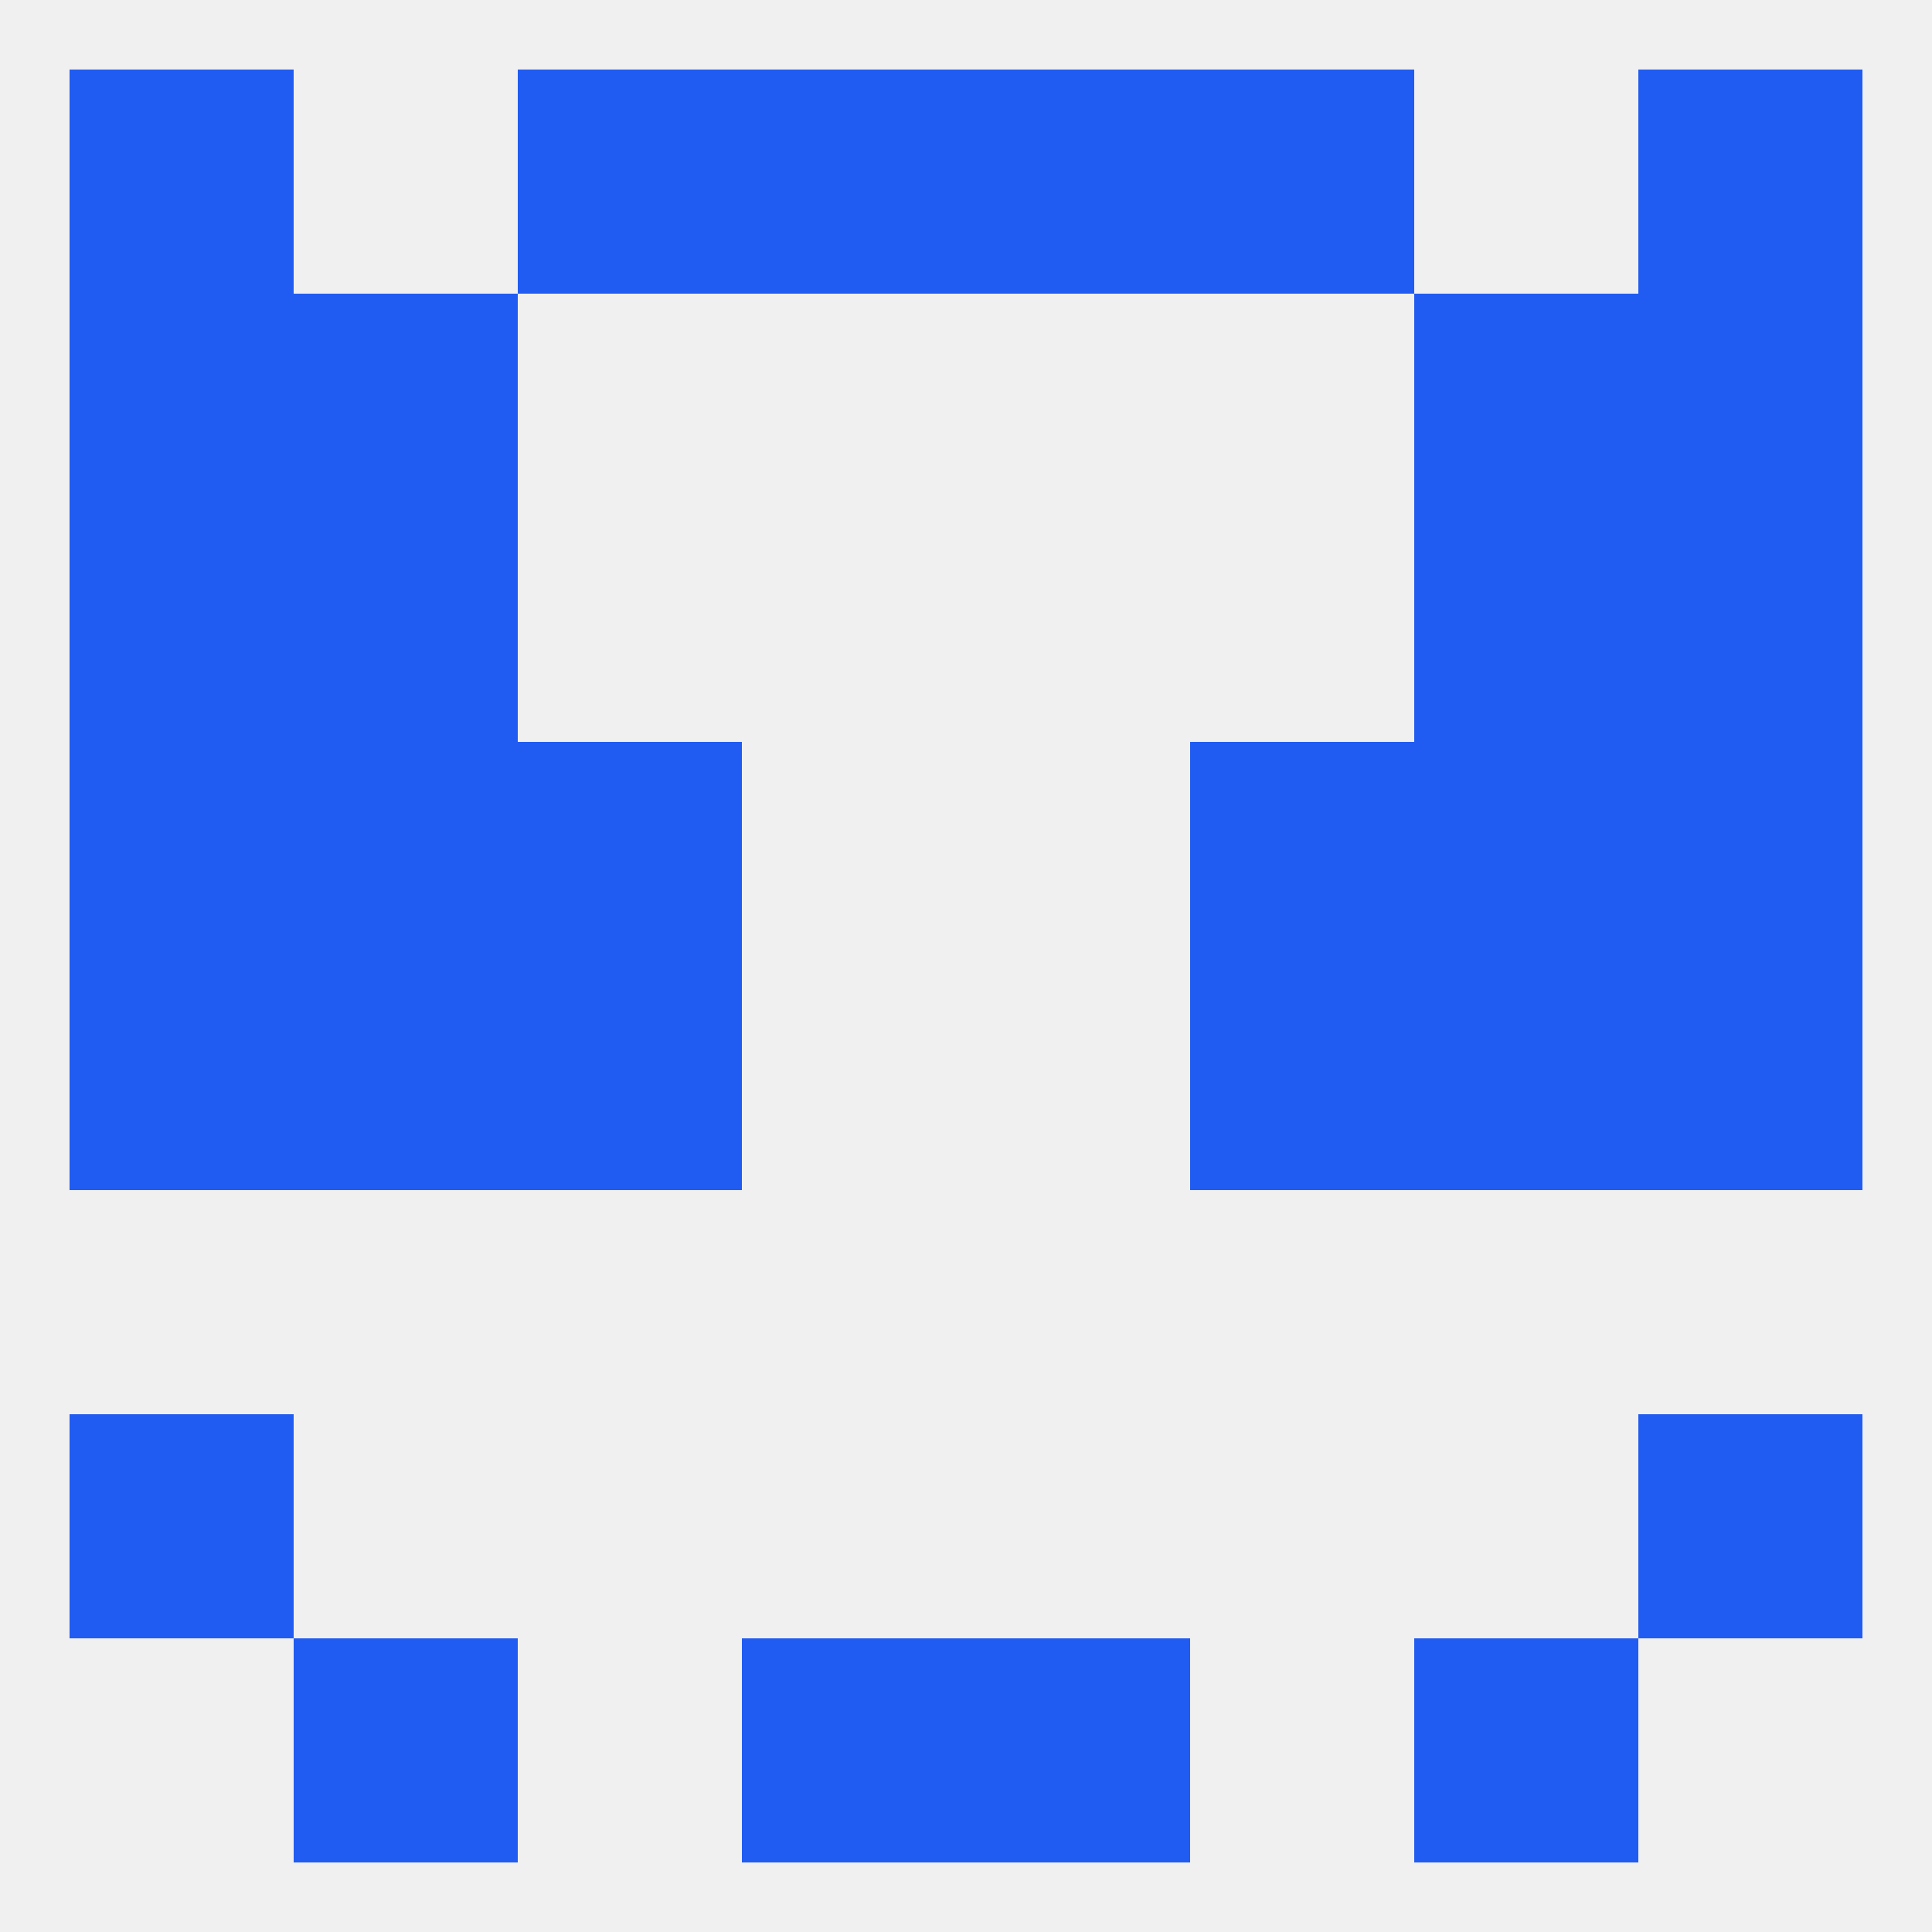
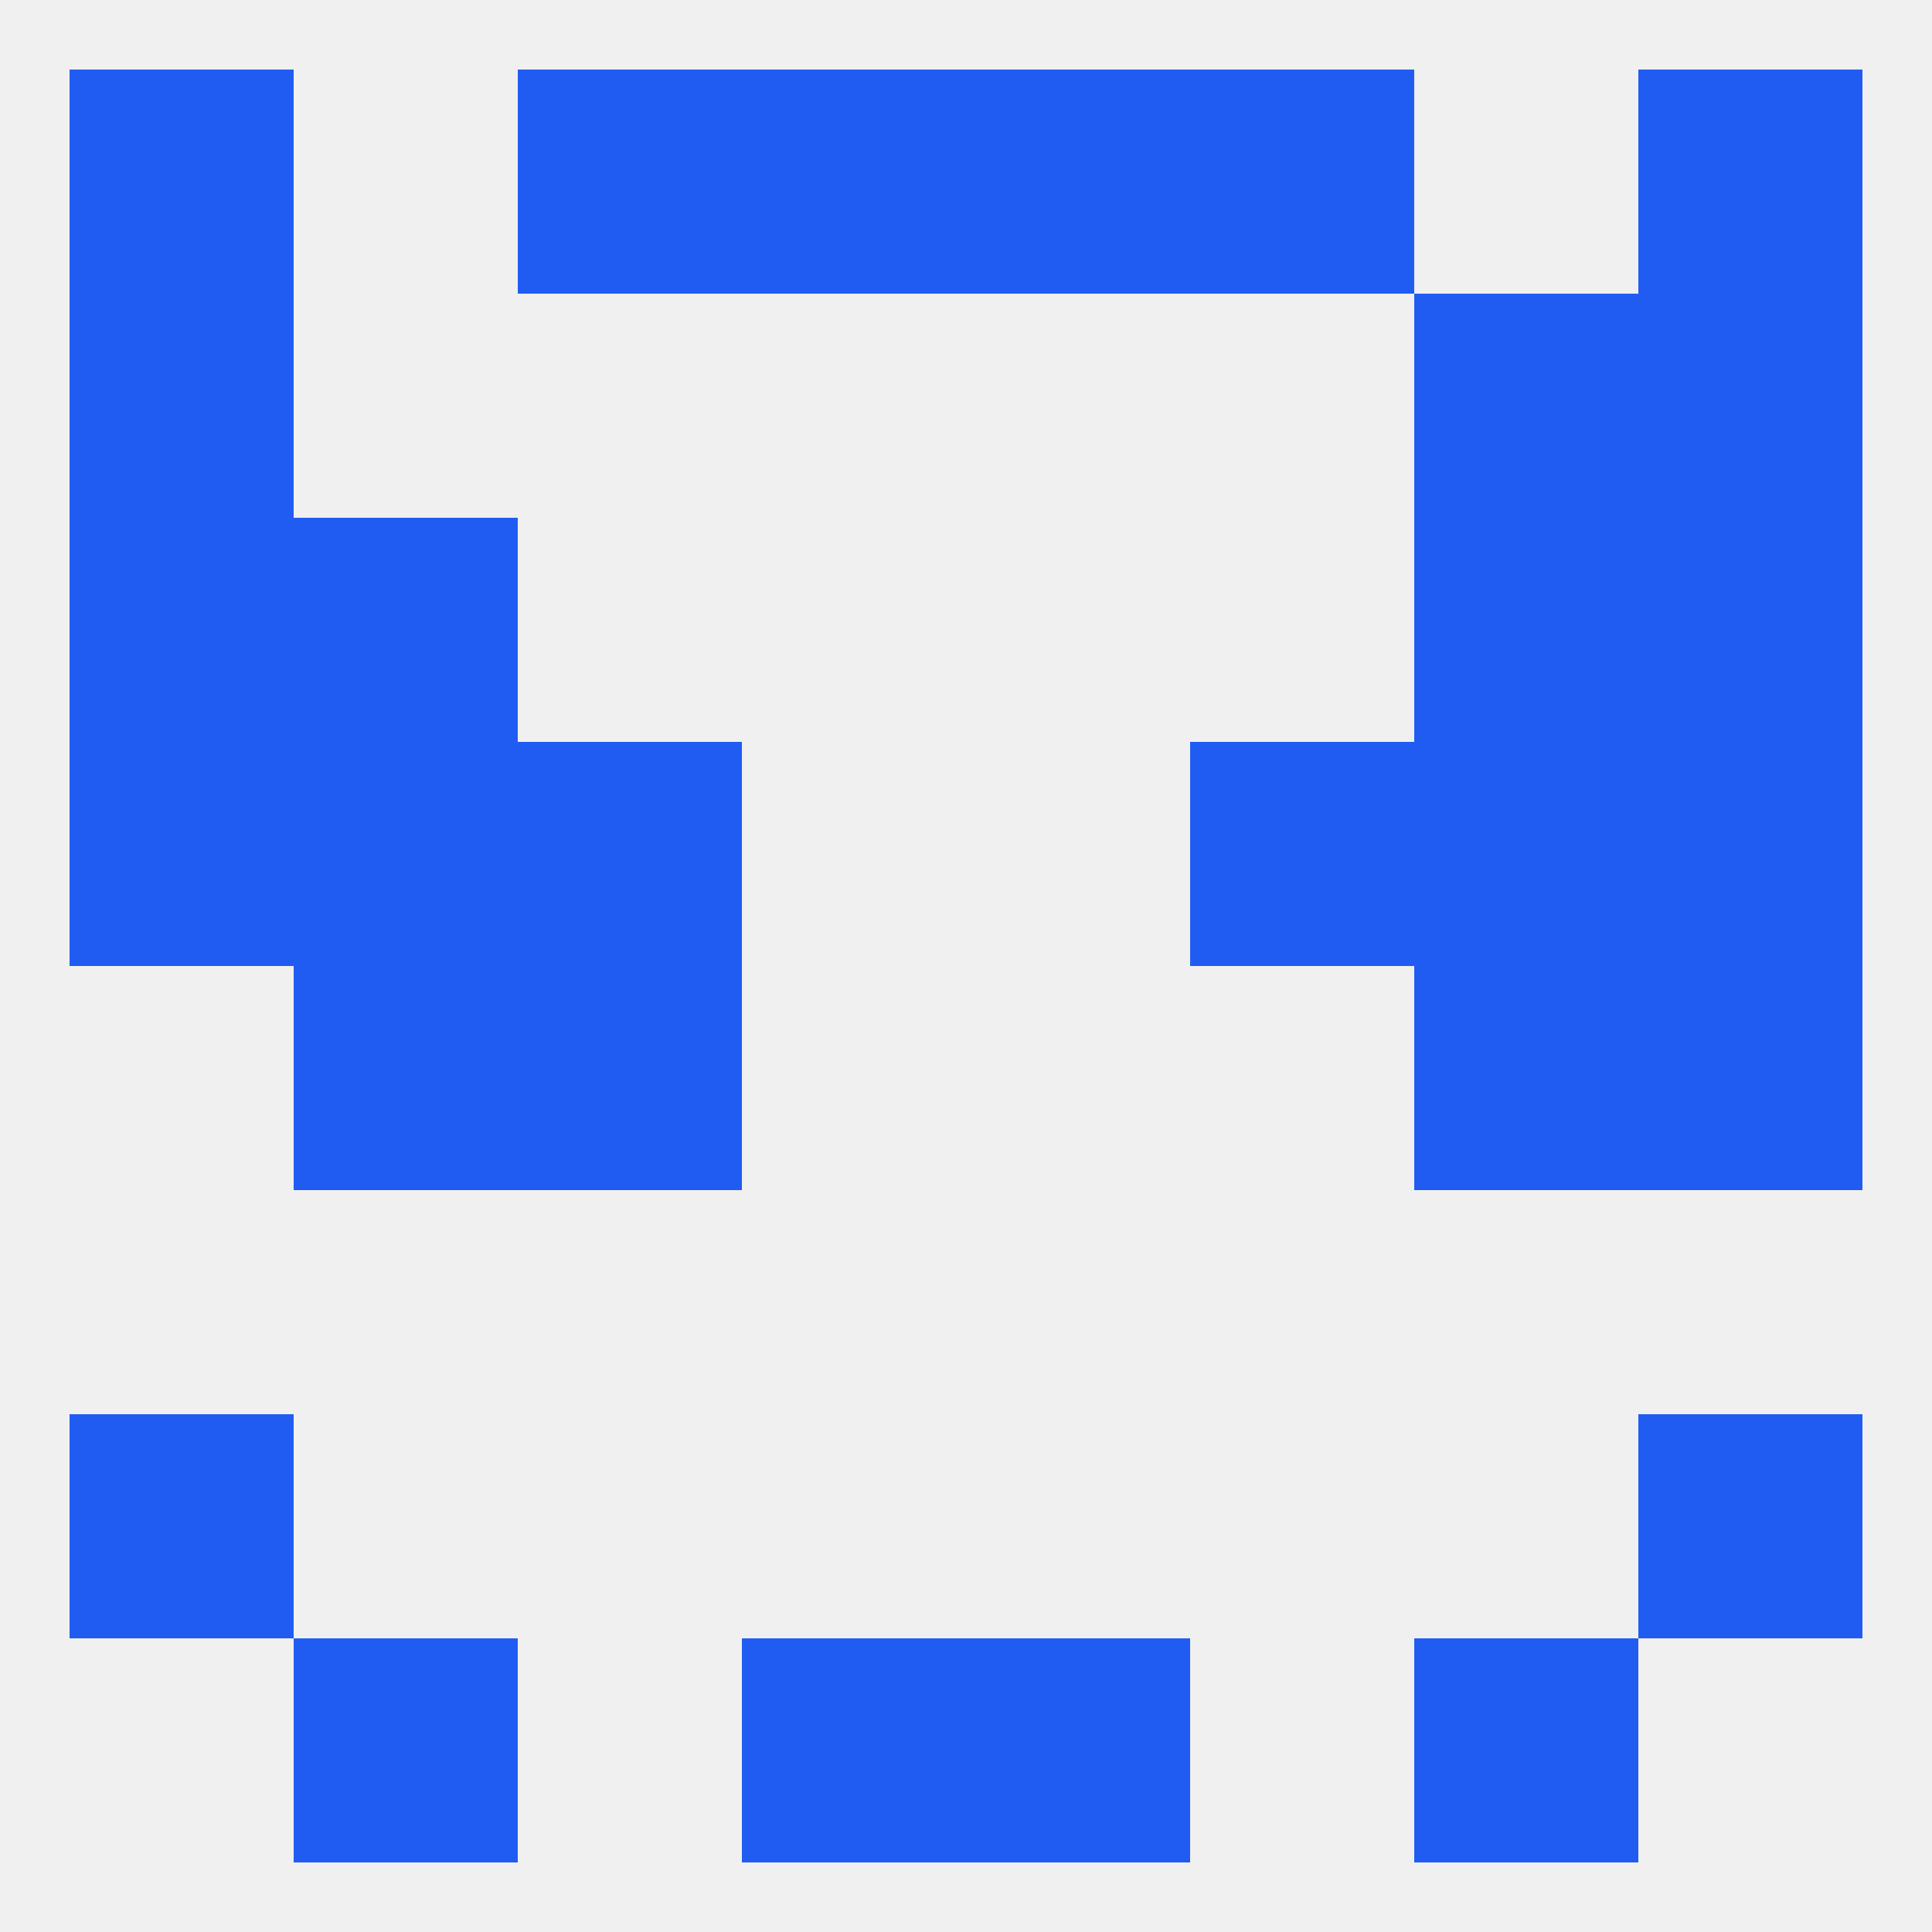
<svg xmlns="http://www.w3.org/2000/svg" version="1.1" baseprofile="full" width="250" height="250" viewBox="0 0 250 250">
  <rect width="100%" height="100%" fill="rgba(240,240,240,255)" />
-   <rect x="38" y="38" width="29" height="29" fill="rgba(33,92,242,255)" />
  <rect x="183" y="38" width="29" height="29" fill="rgba(33,92,242,255)" />
  <rect x="9" y="38" width="29" height="29" fill="rgba(33,92,242,255)" />
  <rect x="212" y="38" width="29" height="29" fill="rgba(33,92,242,255)" />
  <rect x="183" y="67" width="29" height="29" fill="rgba(33,92,242,255)" />
  <rect x="9" y="67" width="29" height="29" fill="rgba(33,92,242,255)" />
  <rect x="212" y="67" width="29" height="29" fill="rgba(33,92,242,255)" />
  <rect x="38" y="67" width="29" height="29" fill="rgba(33,92,242,255)" />
-   <rect x="9" y="125" width="29" height="29" fill="rgba(33,92,242,255)" />
  <rect x="212" y="125" width="29" height="29" fill="rgba(33,92,242,255)" />
  <rect x="38" y="125" width="29" height="29" fill="rgba(33,92,242,255)" />
  <rect x="183" y="125" width="29" height="29" fill="rgba(33,92,242,255)" />
  <rect x="67" y="125" width="29" height="29" fill="rgba(33,92,242,255)" />
-   <rect x="154" y="125" width="29" height="29" fill="rgba(33,92,242,255)" />
  <rect x="9" y="96" width="29" height="29" fill="rgba(33,92,242,255)" />
  <rect x="212" y="96" width="29" height="29" fill="rgba(33,92,242,255)" />
  <rect x="67" y="96" width="29" height="29" fill="rgba(33,92,242,255)" />
  <rect x="154" y="96" width="29" height="29" fill="rgba(33,92,242,255)" />
  <rect x="38" y="96" width="29" height="29" fill="rgba(33,92,242,255)" />
  <rect x="183" y="96" width="29" height="29" fill="rgba(33,92,242,255)" />
  <rect x="212" y="183" width="29" height="29" fill="rgba(33,92,242,255)" />
  <rect x="9" y="183" width="29" height="29" fill="rgba(33,92,242,255)" />
  <rect x="125" y="212" width="29" height="29" fill="rgba(33,92,242,255)" />
  <rect x="38" y="212" width="29" height="29" fill="rgba(33,92,242,255)" />
  <rect x="183" y="212" width="29" height="29" fill="rgba(33,92,242,255)" />
  <rect x="96" y="212" width="29" height="29" fill="rgba(33,92,242,255)" />
  <rect x="9" y="9" width="29" height="29" fill="rgba(33,92,242,255)" />
  <rect x="212" y="9" width="29" height="29" fill="rgba(33,92,242,255)" />
  <rect x="96" y="9" width="29" height="29" fill="rgba(33,92,242,255)" />
  <rect x="125" y="9" width="29" height="29" fill="rgba(33,92,242,255)" />
  <rect x="67" y="9" width="29" height="29" fill="rgba(33,92,242,255)" />
  <rect x="154" y="9" width="29" height="29" fill="rgba(33,92,242,255)" />
</svg>